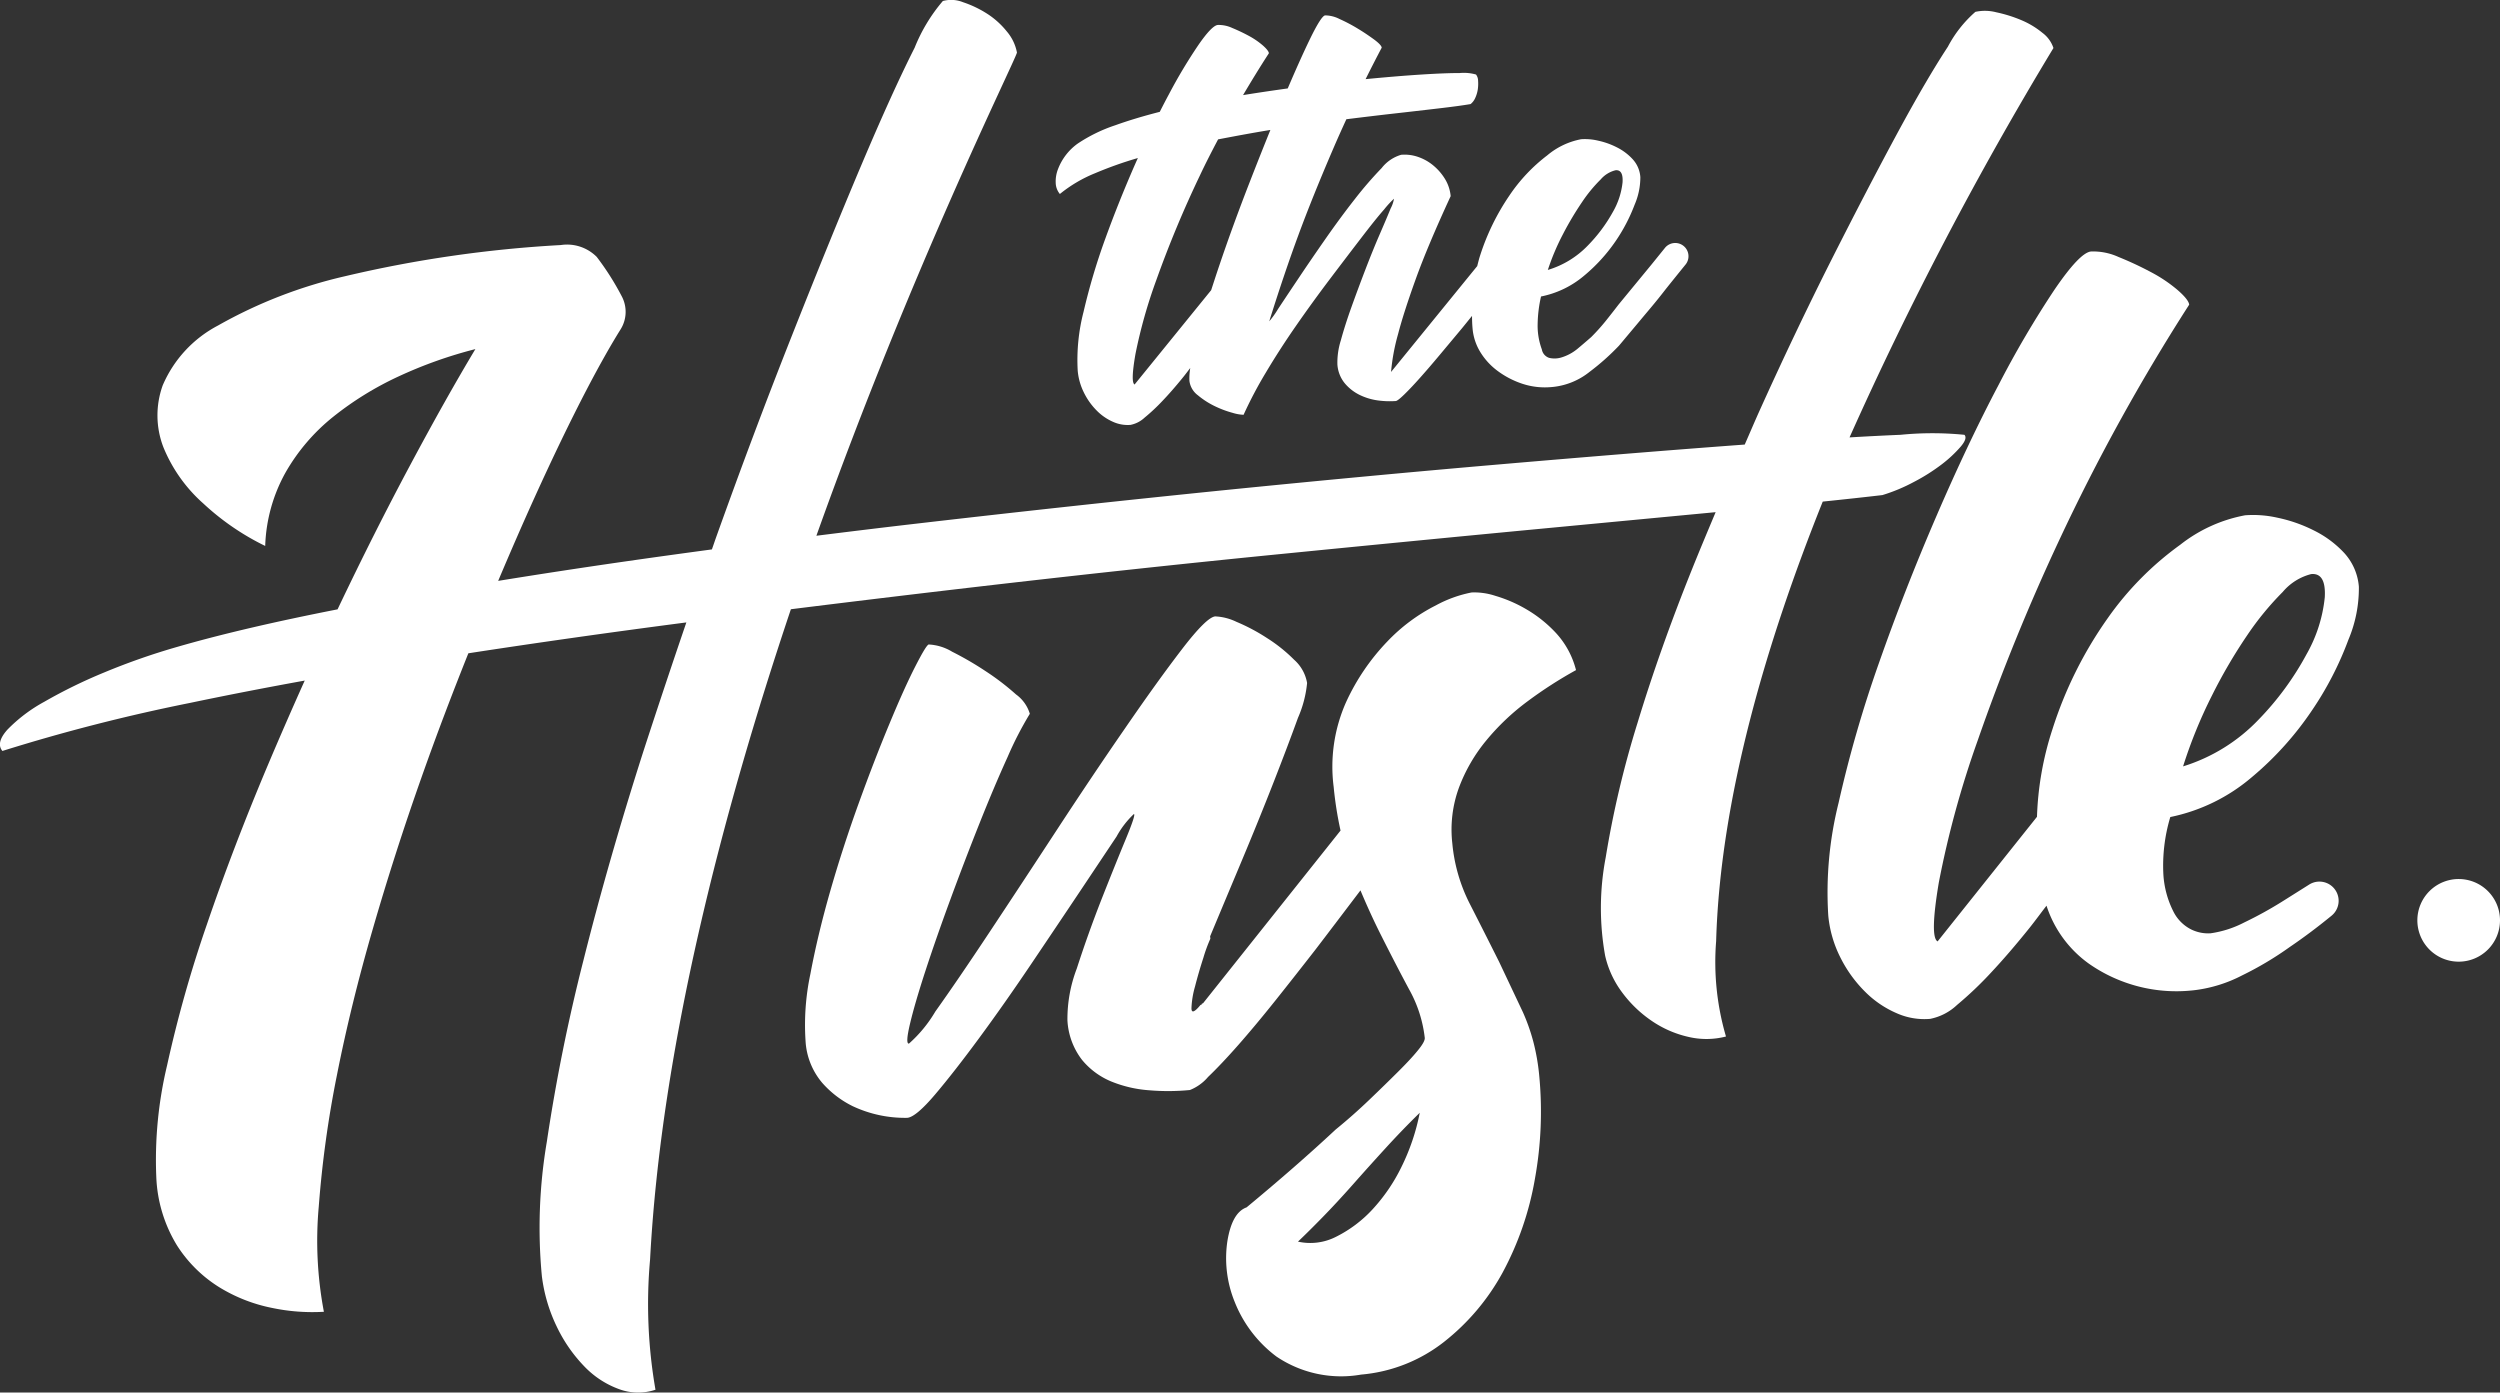
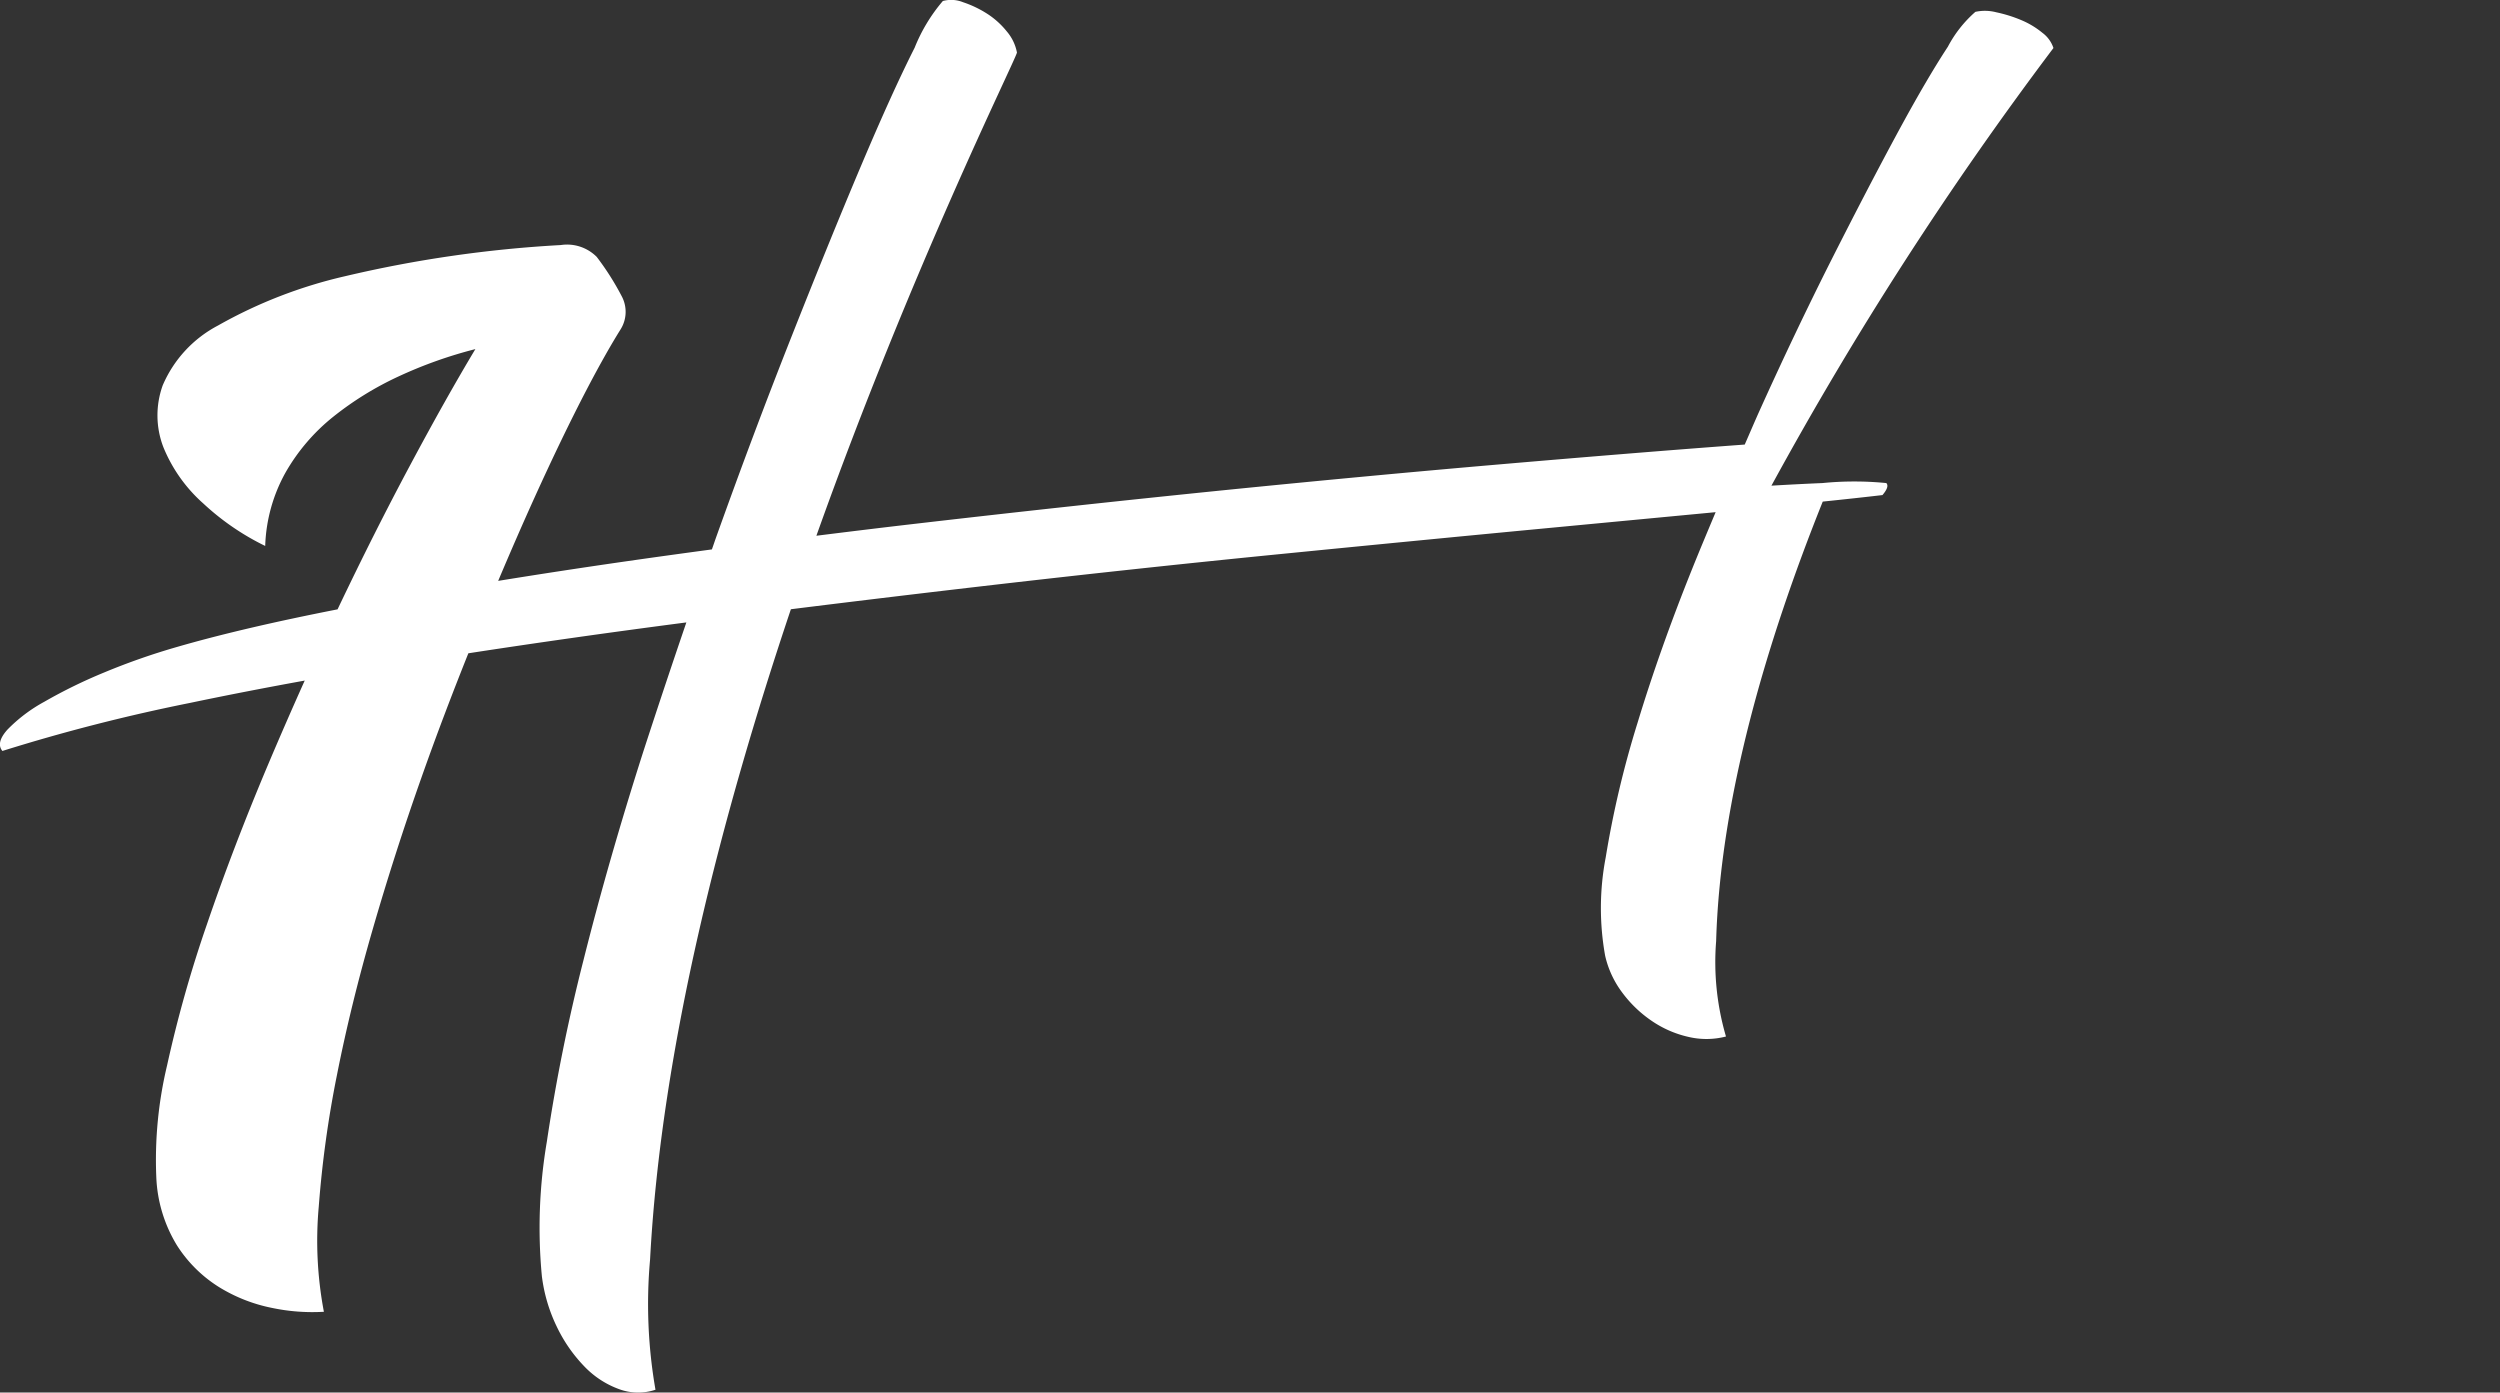
<svg xmlns="http://www.w3.org/2000/svg" width="104.126" height="58" viewBox="0 0 104.126 58">
  <rect x="0" y="0" width="104.126" height="58" fill="#333333" stroke="none" />
  <defs>
    <style>.a{isolation:isolate;}.b{fill:#fff;}</style>
  </defs>
  <g class="a" transform="translate(-100 -56)">
-     <path class="b" d="M161.9,86.845a9.71,9.71,0,0,1,1.724-1.635,17.707,17.707,0,0,1,2.018-1.3,3.573,3.573,0,0,0-.831-1.541,5.392,5.392,0,0,0-1.251-1,5.752,5.752,0,0,0-1.284-.554,2.8,2.8,0,0,0-.982-.139,5.19,5.19,0,0,0-1.491.539,7.367,7.367,0,0,0-2.024,1.507,9.131,9.131,0,0,0-1.715,2.524,6.607,6.607,0,0,0-.516,3.531,15.076,15.076,0,0,0,.286,1.816l-5.732,7.2c-.035,0-.051.014-.05.031s-.015.027-.049.031q-.375.456-.378.142a3.69,3.69,0,0,1,.146-.9q.151-.59.352-1.212a6.292,6.292,0,0,1,.289-.787l-.01-.1q.593-1.419,1.314-3.139t1.327-3.27q.606-1.551,1.018-2.691a4.715,4.715,0,0,0,.38-1.451,1.669,1.669,0,0,0-.54-.968,6.459,6.459,0,0,0-1.136-.908A7.911,7.911,0,0,0,151.5,81.9a2.275,2.275,0,0,0-.886-.227q-.363.036-1.384,1.366t-2.371,3.295Q145.5,88.3,144,90.593t-2.8,4.253q-1.3,1.962-2.242,3.283a5.528,5.528,0,0,1-1.1,1.338q-.156.015.048-.842t.646-2.21q.442-1.352,1.042-2.981t1.208-3.154q.607-1.525,1.168-2.758a14.481,14.481,0,0,1,.923-1.792,1.543,1.543,0,0,0-.576-.807,10.477,10.477,0,0,0-1.274-.974,13.327,13.327,0,0,0-1.388-.806,2.088,2.088,0,0,0-.971-.3q-.1.01-.564.919t-1.074,2.383q-.615,1.473-1.273,3.291t-1.185,3.65q-.526,1.832-.836,3.484a10.188,10.188,0,0,0-.2,2.793,2.942,2.942,0,0,0,.694,1.738,4.1,4.1,0,0,0,1.274.974,5.128,5.128,0,0,0,2.271.483q.363-.036,1.161-.978t1.836-2.352q1.038-1.41,2.135-3.037t2.032-3.026l1.551-2.324a3.736,3.736,0,0,1,.719-.935q.1-.009-.341,1.055t-1.01,2.507q-.564,1.443-1.026,2.874a5.874,5.874,0,0,0-.389,2.159,2.947,2.947,0,0,0,.606,1.641,3.113,3.113,0,0,0,1.214.9,5.14,5.14,0,0,0,1.58.368,9.358,9.358,0,0,0,1.7-.01,1.912,1.912,0,0,0,.758-.545q.549-.525,1.256-1.328t1.545-1.852q.838-1.052,1.675-2.128c.591-.772,1.217-1.6,1.871-2.462q.431,1.026.874,1.9.616,1.224,1.162,2.241a5.369,5.369,0,0,1,.642,2q.015.156-.289.525c-.2.248-.478.545-.828.893s-.747.736-1.194,1.164-.912.84-1.4,1.237q-1.629,1.52-3.711,3.243-.608.217-.8,1.414a4.821,4.821,0,0,0,.3,2.509,5.26,5.26,0,0,0,1.742,2.288,4.813,4.813,0,0,0,3.529.753,6.486,6.486,0,0,0,3.451-1.36A9.388,9.388,0,0,0,162.586,109a12.81,12.81,0,0,0,1.344-3.9,15.722,15.722,0,0,0,.176-4.336,8.866,8.866,0,0,0-.239-1.363,8.105,8.105,0,0,0-.436-1.24l-.992-2.1q-.651-1.3-1.235-2.443a6.951,6.951,0,0,1-.715-2.494,5.1,5.1,0,0,1,.27-2.3A6.848,6.848,0,0,1,161.9,86.845Zm-3.538,17.777a7.331,7.331,0,0,1-1.214,1.768,5.266,5.266,0,0,1-1.487,1.115,2.355,2.355,0,0,1-1.6.209q.431-.408,1.025-1.016t1.254-1.353q.66-.747,1.368-1.522t1.425-1.475A8.961,8.961,0,0,1,158.362,104.622Z" />
-     <path class="b" d="M197.642,79.036a4.35,4.35,0,0,0-1.271-.944,6.138,6.138,0,0,0-1.518-.53,4.574,4.574,0,0,0-1.344-.1,6.2,6.2,0,0,0-2.706,1.231,12.912,12.912,0,0,0-3.022,3.064,16.814,16.814,0,0,0-2.294,4.611,13.08,13.08,0,0,0-.646,3.652l-4.139,5.19q-.33-.175.048-2.439a40.255,40.255,0,0,1,1.617-5.916,87.306,87.306,0,0,1,3.393-8.342,83.885,83.885,0,0,1,5.42-9.823c-.013-.137-.173-.34-.478-.607a6.036,6.036,0,0,0-1.121-.753,13.816,13.816,0,0,0-1.344-.627,2.535,2.535,0,0,0-1.147-.228q-.466.046-1.519,1.589a41.52,41.52,0,0,0-2.331,3.971q-1.281,2.43-2.6,5.49t-2.385,6.1a51.072,51.072,0,0,0-1.678,5.817,15.361,15.361,0,0,0-.428,4.7,4.873,4.873,0,0,0,.513,1.756,5.417,5.417,0,0,0,1.029,1.417,4.2,4.2,0,0,0,1.318.891,2.83,2.83,0,0,0,1.383.23,2.277,2.277,0,0,0,1.121-.581,15.081,15.081,0,0,0,1.412-1.343q.756-.807,1.6-1.858c.245-.307.474-.622.713-.932A4.779,4.779,0,0,0,187,96.135a6.355,6.355,0,0,0,4.323,1.115l.1-.011a5.806,5.806,0,0,0,1.955-.61,13.774,13.774,0,0,0,2-1.192q.855-.58,1.729-1.295a.8.8,0,0,0-.939-1.293l-1.082.681a16.236,16.236,0,0,1-1.613.891,4.369,4.369,0,0,1-1.4.451,1.6,1.6,0,0,1-.8-.156,1.663,1.663,0,0,1-.755-.761,3.936,3.936,0,0,1-.412-1.525,7.037,7.037,0,0,1,.288-2.4,7.564,7.564,0,0,0,3.4-1.664,13.3,13.3,0,0,0,2.5-2.777,13.683,13.683,0,0,0,1.517-2.941,5.527,5.527,0,0,0,.437-2.209A2.357,2.357,0,0,0,197.642,79.036Zm-.814,1.839a6.034,6.034,0,0,1-.761,2.378,12.206,12.206,0,0,1-1.985,2.708,7.351,7.351,0,0,1-3.156,1.959,19.761,19.761,0,0,1,1.2-2.945,21.6,21.6,0,0,1,1.478-2.527,12.2,12.2,0,0,1,1.473-1.793,2.287,2.287,0,0,1,1.183-.744Q196.885,79.85,196.828,80.875Z" />
-     <path class="b" d="M171.478,95.2c.167-5.913,2.079-12.414,4.44-18.308q1.457-.151,2.487-.272a7.257,7.257,0,0,0,1.31-.547,7.92,7.92,0,0,0,1.165-.737,5.27,5.27,0,0,0,.778-.726q.3-.351.161-.5a13.511,13.511,0,0,0-2.663,0q-.942.039-2.122.108A148.225,148.225,0,0,1,185.527,58a1.3,1.3,0,0,0-.465-.637,3.513,3.513,0,0,0-.886-.53,5.761,5.761,0,0,0-1.034-.322,1.866,1.866,0,0,0-.867-.017,5.065,5.065,0,0,0-1.145,1.451q-.9,1.371-2.133,3.655t-2.739,5.265q-1.5,2.979-2.969,6.234c-.211.469-.413.945-.62,1.417l-.328.024q-4.276.319-9.867.8t-11.724,1.1q-6.135.623-12.481,1.358c-1.444.167-2.862.34-4.266.516,3.97-11.128,8.184-19.583,8.354-20.122a1.892,1.892,0,0,0-.423-.882,3.4,3.4,0,0,0-.836-.749,4.478,4.478,0,0,0-.988-.469,1.318,1.318,0,0,0-.84-.05,6.974,6.974,0,0,0-1.174,1.944q-.93,1.839-2.231,4.915T132.975,70q-1.589,4.016-3.156,8.4c-.057.16-.111.323-.168.483-1.2.162-2.393.326-3.564.495q-2.782.4-5.338.816c.513-1.214,1.017-2.372,1.511-3.462q1.149-2.535,2.181-4.517.784-1.5,1.409-2.5a1.377,1.377,0,0,0,.042-1.382,11.251,11.251,0,0,0-1.038-1.633,1.742,1.742,0,0,0-1.5-.493,51.238,51.238,0,0,0-8.993,1.3,19.68,19.68,0,0,0-5.283,2.052,5.063,5.063,0,0,0-2.3,2.489,3.682,3.682,0,0,0,.029,2.583,6.319,6.319,0,0,0,1.656,2.335,10.546,10.546,0,0,0,2.583,1.773,6.714,6.714,0,0,1,.85-3.064,8.151,8.151,0,0,1,1.975-2.31,13.32,13.32,0,0,1,2.724-1.684A18.308,18.308,0,0,1,119.8,70.54q-1.213,2.021-2.708,4.817t-3.016,5.988l-.015.034q-3.957.776-6.665,1.56a28.113,28.113,0,0,0-3.063,1.072,21.182,21.182,0,0,0-2.49,1.219,6.424,6.424,0,0,0-1.538,1.164q-.486.548-.205.884a76.23,76.23,0,0,1,7.808-2q2.287-.479,4.784-.932-.793,1.765-1.563,3.586-1.428,3.393-2.505,6.551a52.461,52.461,0,0,0-1.665,5.891,16.919,16.919,0,0,0-.449,4.654,5.892,5.892,0,0,0,.857,2.837,5.579,5.579,0,0,0,1.771,1.752,6.694,6.694,0,0,0,2.2.86,8.155,8.155,0,0,0,2.152.159,15.873,15.873,0,0,1-.212-4.4,44.975,44.975,0,0,1,.756-5.46q.575-2.912,1.494-6.087t2.027-6.308c.621-1.761,1.276-3.48,1.952-5.171q4.367-.672,9.08-1.286-.916,2.679-1.8,5.4Q125.339,91.856,124.3,96a75.806,75.806,0,0,0-1.525,7.559,21.373,21.373,0,0,0-.206,5.592,6.694,6.694,0,0,0,.613,2.088,6.248,6.248,0,0,0,1.135,1.651,3.8,3.8,0,0,0,1.454.963,2.275,2.275,0,0,0,1.53.03,20.784,20.784,0,0,1-.225-5.425c.466-8.825,3-18.553,5.865-27.083q4.239-.528,8.509-1.022,6.066-.7,11.778-1.266t10.629-1.034q4.218-.4,7.6-.721c-.332.791-.664,1.581-.985,2.38q-1.347,3.355-2.275,6.418a40.948,40.948,0,0,0-1.318,5.578,11.222,11.222,0,0,0-.024,4.1,4.043,4.043,0,0,0,.7,1.517,5.084,5.084,0,0,0,1.225,1.185,4.426,4.426,0,0,0,1.531.674,3.256,3.256,0,0,0,1.577-.013A10.987,10.987,0,0,1,171.478,95.2Z" />
-     <path class="b" d="M145.61,63.215a15.952,15.952,0,0,1,1.783-.633c-.03.067-.06.131-.09.2q-.7,1.593-1.272,3.173a26.51,26.51,0,0,0-.9,3.03,8,8,0,0,0-.244,2.452,2.531,2.531,0,0,0,.26.918,2.817,2.817,0,0,0,.53.744,2.189,2.189,0,0,0,.684.472,1.486,1.486,0,0,0,.722.126,1.186,1.186,0,0,0,.587-.3,7.926,7.926,0,0,0,.743-.695q.4-.418.842-.963c.111-.135.213-.274.32-.411a2.557,2.557,0,0,0-.035.536.882.882,0,0,0,.353.6,3.41,3.41,0,0,0,.71.456,4.215,4.215,0,0,0,.735.275,1.76,1.76,0,0,0,.458.081,17.18,17.18,0,0,1,.921-1.748q.582-.979,1.271-1.97t1.409-1.943q.72-.951,1.295-1.7c.383-.5.7-.9.958-1.192a3.915,3.915,0,0,1,.41-.446,1.343,1.343,0,0,1-.14.408q-.168.413-.451,1.065t-.593,1.459q-.31.807-.583,1.568t-.447,1.4a3.076,3.076,0,0,0-.143,1,1.379,1.379,0,0,0,.318.8,1.9,1.9,0,0,0,.645.489,2.518,2.518,0,0,0,.77.218,3.589,3.589,0,0,0,.7.019q.081-.008.358-.278t.648-.686q.372-.416.828-.962t.925-1.107c.135-.165.275-.339.416-.513,0,.178.006.354.023.536a2.232,2.232,0,0,0,.318.965,2.784,2.784,0,0,0,.727.793,3.637,3.637,0,0,0,1.031.534,2.993,2.993,0,0,0,1.227.135l.054-.005a2.913,2.913,0,0,0,1.514-.626,9.824,9.824,0,0,0,1.226-1.091c.05-.058.136-.161.259-.309l.457-.545q.27-.324.592-.707t.638-.792q.4-.5.841-1.044a.552.552,0,0,0-.859-.692l-.566.7-1.379,1.676q-.269.351-.539.688a8.423,8.423,0,0,1-.6.666c-.186.163-.376.325-.571.488a1.918,1.918,0,0,1-.664.359.97.97,0,0,1-.517.019.451.451,0,0,1-.305-.354,2.842,2.842,0,0,1-.175-1.033,5.559,5.559,0,0,1,.141-1.169,3.965,3.965,0,0,0,1.78-.854,7.011,7.011,0,0,0,1.319-1.44,7.154,7.154,0,0,0,.8-1.529,2.888,2.888,0,0,0,.238-1.151,1.223,1.223,0,0,0-.311-.734,2.257,2.257,0,0,0-.659-.5,3.179,3.179,0,0,0-.791-.283,2.365,2.365,0,0,0-.7-.06,3.078,3.078,0,0,0-1.414.671,7.025,7.025,0,0,0-1.583,1.681,9.641,9.641,0,0,0-1.211,2.478c-.05.148-.085.3-.125.454l-3.589,4.41a8.4,8.4,0,0,1,.294-1.583q.224-.866.726-2.263t1.463-3.476a1.656,1.656,0,0,0-.227-.7,2.253,2.253,0,0,0-.488-.571,2.012,2.012,0,0,0-.647-.365,1.71,1.71,0,0,0-.7-.087,1.6,1.6,0,0,0-.811.551,15.809,15.809,0,0,0-1.113,1.287q-.6.764-1.23,1.667t-1.134,1.658q-.507.756-.842,1.263a3.736,3.736,0,0,1-.365.511q.616-1.967,1.209-3.577t1.474-3.654c.169-.393.347-.789.53-1.187.65-.08,1.276-.156,1.856-.222q1.127-.127,1.992-.229c.576-.067,1.019-.127,1.326-.18a.667.667,0,0,0,.193-.255,1.306,1.306,0,0,0,.107-.358,1.7,1.7,0,0,0,.012-.362.438.438,0,0,0-.086-.256,1.845,1.845,0,0,0-.674-.062q-.616,0-1.617.064t-2.294.189h-.013c.216-.434.438-.87.67-1.309q-.01-.108-.3-.328c-.2-.146-.422-.3-.682-.457a6.739,6.739,0,0,0-.774-.409,1.329,1.329,0,0,0-.6-.151q-.162.015-.646,1.013c-.267.553-.573,1.234-.912,2.029-.617.086-1.236.177-1.861.278.34-.574.693-1.153,1.076-1.744-.007-.072-.089-.179-.247-.32a3.245,3.245,0,0,0-.582-.4,7.417,7.417,0,0,0-.7-.333,1.33,1.33,0,0,0-.6-.124q-.244.022-.8.823a21.543,21.543,0,0,0-1.235,2.063c-.126.234-.253.48-.381.732-.679.174-1.3.36-1.856.56a6.5,6.5,0,0,0-1.563.763,2.324,2.324,0,0,0-.822,1.069,1.4,1.4,0,0,0-.093.572.753.753,0,0,0,.173.458A5.718,5.718,0,0,1,145.61,63.215Zm19.5,2.515a13.323,13.323,0,0,1,.783-1.313,6.048,6.048,0,0,1,.776-.943,1.189,1.189,0,0,1,.621-.383c.216-.02.313.15.29.506a3.13,3.13,0,0,1-.407,1.238,6.425,6.425,0,0,1-1.048,1.4,3.828,3.828,0,0,1-1.657,1.008A9.731,9.731,0,0,1,165.111,65.73Zm-12.264-4.307.066-.01c-.273.674-.554,1.381-.845,2.129q-.711,1.824-1.282,3.514c-.121.357-.232.7-.339,1.029l-3.19,3.93c-.114-.062-.1-.487.037-1.273a20.87,20.87,0,0,1,.87-3.082,45.587,45.587,0,0,1,1.808-4.34c.234-.5.492-1,.763-1.515C151.433,61.672,152.133,61.54,152.847,61.423Z" />
-     <path class="b" d="M202.406,92.612a1.721,1.721,0,1,0,1.72,1.721A1.72,1.72,0,0,0,202.406,92.612Z" />
+     <path class="b" d="M171.478,95.2c.167-5.913,2.079-12.414,4.44-18.308q1.457-.151,2.487-.272q.3-.351.161-.5a13.511,13.511,0,0,0-2.663,0q-.942.039-2.122.108A148.225,148.225,0,0,1,185.527,58a1.3,1.3,0,0,0-.465-.637,3.513,3.513,0,0,0-.886-.53,5.761,5.761,0,0,0-1.034-.322,1.866,1.866,0,0,0-.867-.017,5.065,5.065,0,0,0-1.145,1.451q-.9,1.371-2.133,3.655t-2.739,5.265q-1.5,2.979-2.969,6.234c-.211.469-.413.945-.62,1.417l-.328.024q-4.276.319-9.867.8t-11.724,1.1q-6.135.623-12.481,1.358c-1.444.167-2.862.34-4.266.516,3.97-11.128,8.184-19.583,8.354-20.122a1.892,1.892,0,0,0-.423-.882,3.4,3.4,0,0,0-.836-.749,4.478,4.478,0,0,0-.988-.469,1.318,1.318,0,0,0-.84-.05,6.974,6.974,0,0,0-1.174,1.944q-.93,1.839-2.231,4.915T132.975,70q-1.589,4.016-3.156,8.4c-.057.16-.111.323-.168.483-1.2.162-2.393.326-3.564.495q-2.782.4-5.338.816c.513-1.214,1.017-2.372,1.511-3.462q1.149-2.535,2.181-4.517.784-1.5,1.409-2.5a1.377,1.377,0,0,0,.042-1.382,11.251,11.251,0,0,0-1.038-1.633,1.742,1.742,0,0,0-1.5-.493,51.238,51.238,0,0,0-8.993,1.3,19.68,19.68,0,0,0-5.283,2.052,5.063,5.063,0,0,0-2.3,2.489,3.682,3.682,0,0,0,.029,2.583,6.319,6.319,0,0,0,1.656,2.335,10.546,10.546,0,0,0,2.583,1.773,6.714,6.714,0,0,1,.85-3.064,8.151,8.151,0,0,1,1.975-2.31,13.32,13.32,0,0,1,2.724-1.684A18.308,18.308,0,0,1,119.8,70.54q-1.213,2.021-2.708,4.817t-3.016,5.988l-.015.034q-3.957.776-6.665,1.56a28.113,28.113,0,0,0-3.063,1.072,21.182,21.182,0,0,0-2.49,1.219,6.424,6.424,0,0,0-1.538,1.164q-.486.548-.205.884a76.23,76.23,0,0,1,7.808-2q2.287-.479,4.784-.932-.793,1.765-1.563,3.586-1.428,3.393-2.505,6.551a52.461,52.461,0,0,0-1.665,5.891,16.919,16.919,0,0,0-.449,4.654,5.892,5.892,0,0,0,.857,2.837,5.579,5.579,0,0,0,1.771,1.752,6.694,6.694,0,0,0,2.2.86,8.155,8.155,0,0,0,2.152.159,15.873,15.873,0,0,1-.212-4.4,44.975,44.975,0,0,1,.756-5.46q.575-2.912,1.494-6.087t2.027-6.308c.621-1.761,1.276-3.48,1.952-5.171q4.367-.672,9.08-1.286-.916,2.679-1.8,5.4Q125.339,91.856,124.3,96a75.806,75.806,0,0,0-1.525,7.559,21.373,21.373,0,0,0-.206,5.592,6.694,6.694,0,0,0,.613,2.088,6.248,6.248,0,0,0,1.135,1.651,3.8,3.8,0,0,0,1.454.963,2.275,2.275,0,0,0,1.53.03,20.784,20.784,0,0,1-.225-5.425c.466-8.825,3-18.553,5.865-27.083q4.239-.528,8.509-1.022,6.066-.7,11.778-1.266t10.629-1.034q4.218-.4,7.6-.721c-.332.791-.664,1.581-.985,2.38q-1.347,3.355-2.275,6.418a40.948,40.948,0,0,0-1.318,5.578,11.222,11.222,0,0,0-.024,4.1,4.043,4.043,0,0,0,.7,1.517,5.084,5.084,0,0,0,1.225,1.185,4.426,4.426,0,0,0,1.531.674,3.256,3.256,0,0,0,1.577-.013A10.987,10.987,0,0,1,171.478,95.2Z" />
  </g>
</svg>